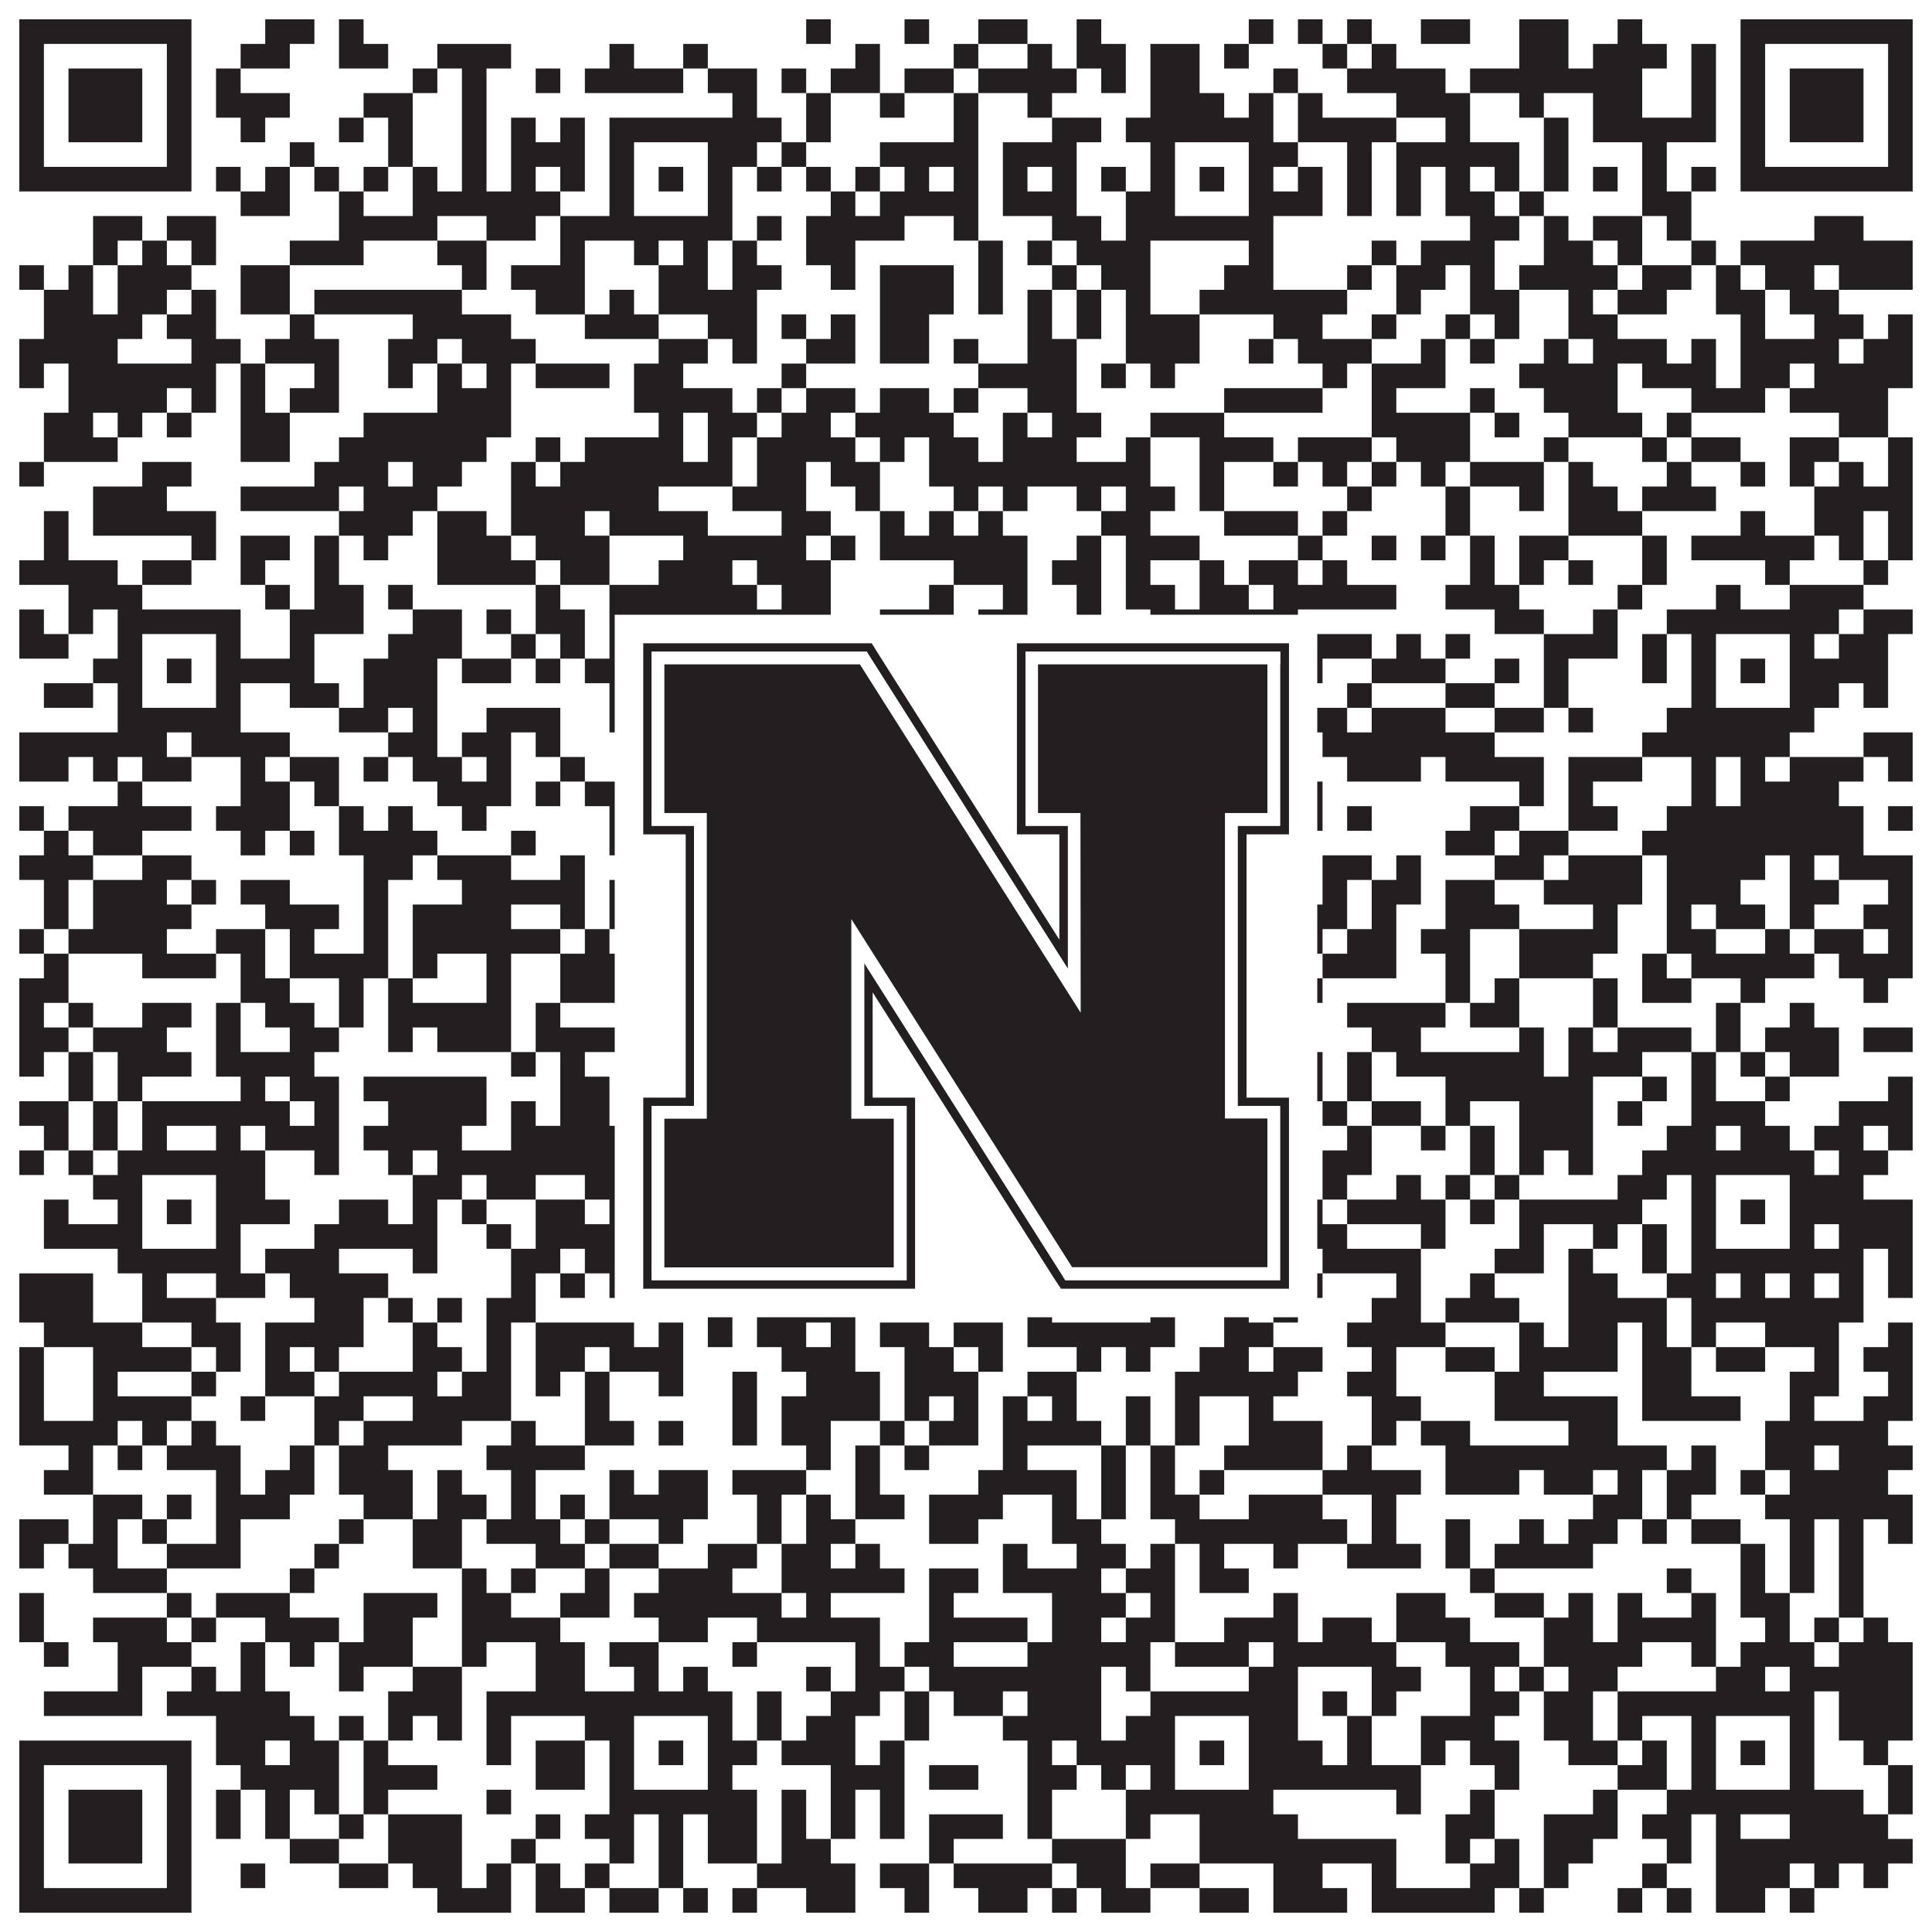
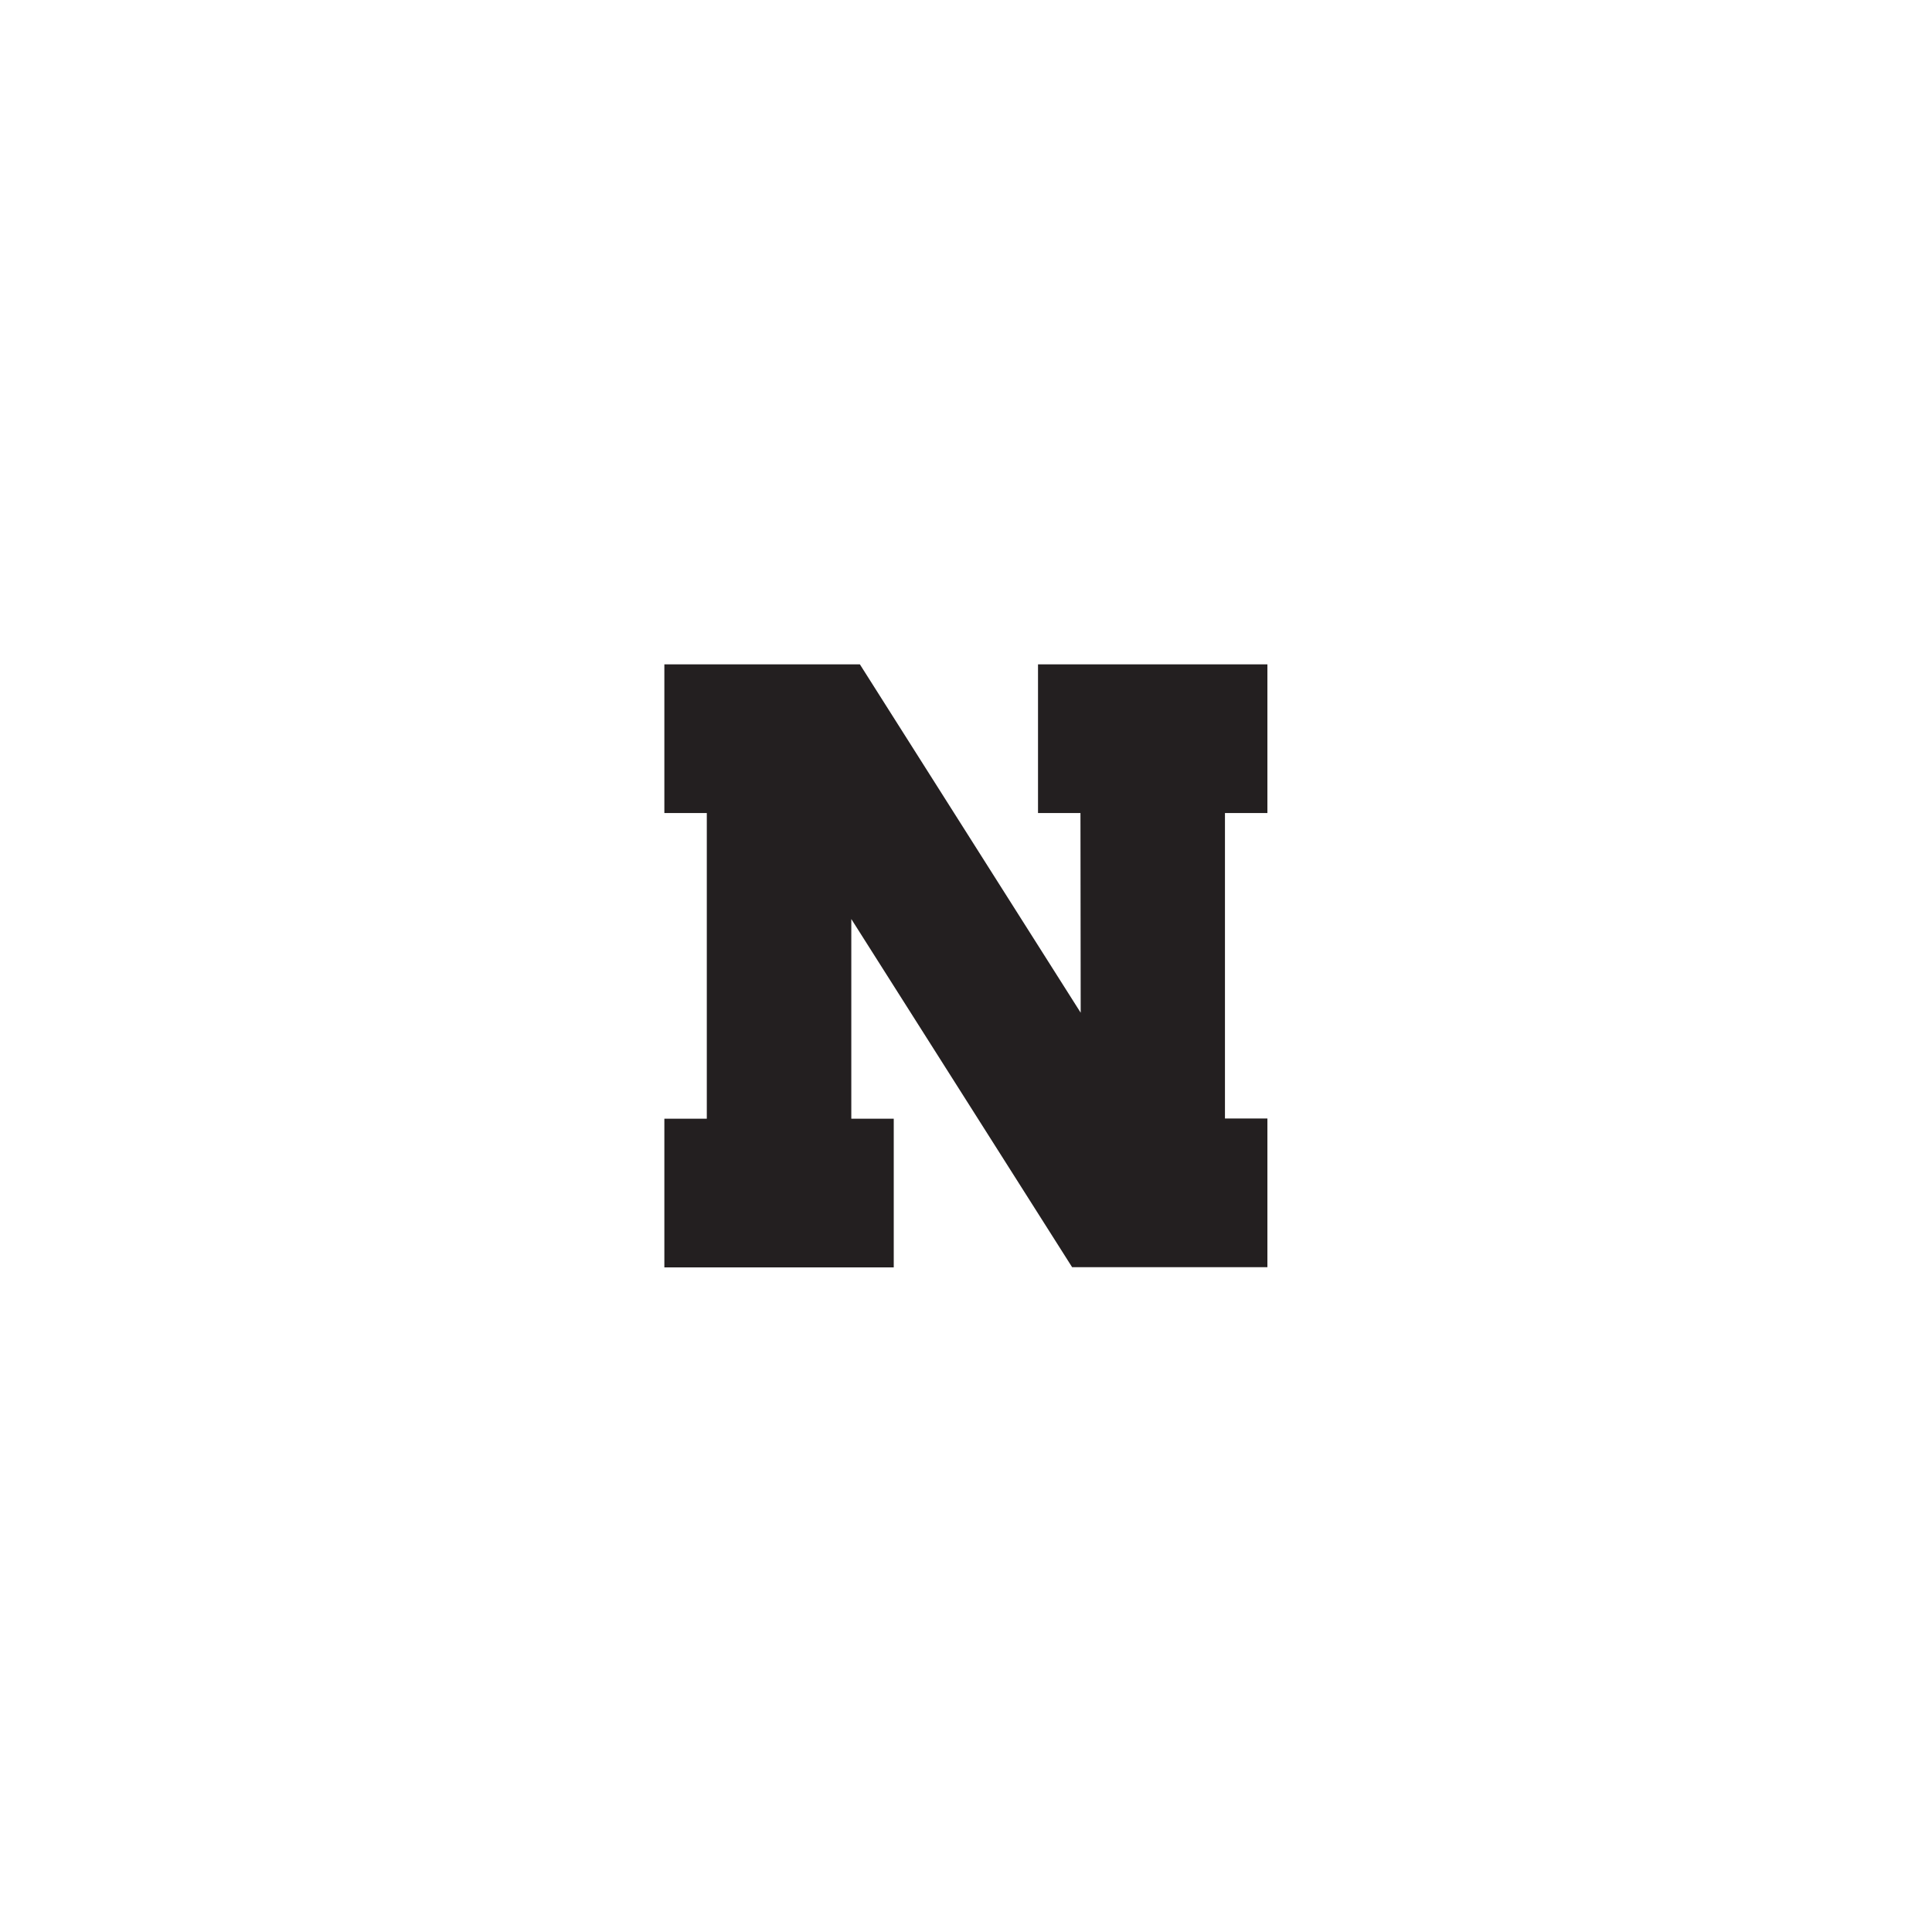
<svg xmlns="http://www.w3.org/2000/svg" version="1.1" width="1100px" height="1100px" viewBox="0 0 1100 1100">
-   <rect x="0" y="0" width="1100" height="1100" fill="#ffffff" fill-opacity="1" />
-   <path fill="#231f20" fill-opacity="1" d="M11,11L109,11L109,25L11,25ZM151,11L179,11L179,25L151,25ZM193,11L207,11L207,25L193,25ZM459,11L473,11L473,25L459,25ZM515,11L529,11L529,25L515,25ZM557,11L585,11L585,25L557,25ZM613,11L627,11L627,25L613,25ZM711,11L725,11L725,25L711,25ZM739,11L753,11L753,25L739,25ZM767,11L781,11L781,25L767,25ZM809,11L837,11L837,25L809,25ZM865,11L893,11L893,25L865,25ZM921,11L935,11L935,25L921,25ZM991,11L1089,11L1089,25L991,25ZM11,25L25,25L25,39L11,39ZM95,25L109,25L109,39L95,39ZM137,25L165,25L165,39L137,39ZM193,25L221,25L221,39L193,39ZM249,25L291,25L291,39L249,39ZM347,25L361,25L361,39L347,39ZM389,25L403,25L403,39L389,39ZM487,25L501,25L501,39L487,39ZM543,25L557,25L557,39L543,39ZM585,25L599,25L599,39L585,39ZM613,25L641,25L641,39L613,39ZM655,25L683,25L683,39L655,39ZM697,25L711,25L711,39L697,39ZM753,25L767,25L767,39L753,39ZM781,25L795,25L795,39L781,39ZM865,25L893,25L893,39L865,39ZM907,25L949,25L949,39L907,39ZM963,25L977,25L977,39L963,39ZM991,25L1005,25L1005,39L991,39ZM1075,25L1089,25L1089,39L1075,39ZM11,39L25,39L25,53L11,53ZM39,39L81,39L81,53L39,53ZM95,39L109,39L109,53L95,53ZM123,39L137,39L137,53L123,53ZM235,39L249,39L249,53L235,53ZM263,39L277,39L277,53L263,53ZM305,39L319,39L319,53L305,53ZM333,39L389,39L389,53L333,53ZM403,39L431,39L431,53L403,53ZM445,39L459,39L459,53L445,53ZM473,39L501,39L501,53L473,53ZM515,39L543,39L543,53L515,53ZM557,39L613,39L613,53L557,53ZM627,39L641,39L641,53L627,53ZM655,39L683,39L683,53L655,53ZM725,39L739,39L739,53L725,53ZM767,39L823,39L823,53L767,53ZM837,39L935,39L935,53L837,53ZM963,39L977,39L977,53L963,53ZM991,39L1005,39L1005,53L991,53ZM1019,39L1061,39L1061,53L1019,53ZM1075,39L1089,39L1089,53L1075,53ZM11,53L25,53L25,67L11,67ZM39,53L81,53L81,67L39,67ZM95,53L109,53L109,67L95,67ZM123,53L165,53L165,67L123,67ZM207,53L235,53L235,67L207,67ZM263,53L277,53L277,67L263,67ZM417,53L431,53L431,67L417,67ZM459,53L473,53L473,67L459,67ZM501,53L515,53L515,67L501,67ZM543,53L557,53L557,67L543,67ZM585,53L599,53L599,67L585,67ZM655,53L697,53L697,67L655,67ZM711,53L725,53L725,67L711,67ZM739,53L753,53L753,67L739,67ZM795,53L837,53L837,67L795,67ZM865,53L879,53L879,67L865,67ZM907,53L935,53L935,67L907,67ZM963,53L977,53L977,67L963,67ZM991,53L1005,53L1005,67L991,67ZM1019,53L1061,53L1061,67L1019,67ZM1075,53L1089,53L1089,67L1075,67ZM11,67L25,67L25,81L11,81ZM39,67L81,67L81,81L39,81ZM95,67L109,67L109,81L95,81ZM137,67L151,67L151,81L137,81ZM193,67L207,67L207,81L193,81ZM221,67L235,67L235,81L221,81ZM263,67L277,67L277,81L263,81ZM291,67L305,67L305,81L291,81ZM319,67L333,67L333,81L319,81ZM347,67L445,67L445,81L347,81ZM459,67L473,67L473,81L459,81ZM543,67L557,67L557,81L543,81ZM599,67L627,67L627,81L599,81ZM641,67L725,67L725,81L641,81ZM739,67L795,67L795,81L739,81ZM823,67L837,67L837,81L823,81ZM879,67L893,67L893,81L879,81ZM907,67L977,67L977,81L907,81ZM991,67L1005,67L1005,81L991,81ZM1019,67L1061,67L1061,81L1019,81ZM1075,67L1089,67L1089,81L1075,81ZM11,81L25,81L25,95L11,95ZM95,81L109,81L109,95L95,95ZM165,81L179,81L179,95L165,95ZM221,81L235,81L235,95L221,95ZM263,81L277,81L277,95L263,95ZM291,81L333,81L333,95L291,95ZM347,81L361,81L361,95L347,95ZM403,81L431,81L431,95L403,95ZM445,81L459,81L459,95L445,95ZM501,81L557,81L557,95L501,95ZM571,81L613,81L613,95L571,95ZM655,81L669,81L669,95L655,95ZM711,81L739,81L739,95L711,95ZM767,81L781,81L781,95L767,95ZM795,81L865,81L865,95L795,95ZM879,81L893,81L893,95L879,95ZM935,81L949,81L949,95L935,95ZM991,81L1005,81L1005,95L991,95ZM1075,81L1089,81L1089,95L1075,95ZM11,95L109,95L109,109L11,109ZM123,95L137,95L137,109L123,109ZM151,95L165,95L165,109L151,109ZM179,95L193,95L193,109L179,109ZM207,95L221,95L221,109L207,109ZM235,95L249,95L249,109L235,109ZM263,95L277,95L277,109L263,109ZM291,95L305,95L305,109L291,109ZM319,95L333,95L333,109L319,109ZM347,95L361,95L361,109L347,109ZM375,95L389,95L389,109L375,109ZM403,95L417,95L417,109L403,109ZM431,95L445,95L445,109L431,109ZM459,95L473,95L473,109L459,109ZM487,95L501,95L501,109L487,109ZM515,95L529,95L529,109L515,109ZM543,95L557,95L557,109L543,109ZM571,95L585,95L585,109L571,109ZM599,95L613,95L613,109L599,109ZM627,95L641,95L641,109L627,109ZM655,95L669,95L669,109L655,109ZM683,95L697,95L697,109L683,109ZM711,95L725,95L725,109L711,109ZM739,95L753,95L753,109L739,109ZM767,95L781,95L781,109L767,109ZM795,95L809,95L809,109L795,109ZM823,95L837,95L837,109L823,109ZM851,95L865,95L865,109L851,109ZM879,95L893,95L893,109L879,109ZM907,95L921,95L921,109L907,109ZM935,95L949,95L949,109L935,109ZM963,95L977,95L977,109L963,109ZM991,95L1089,95L1089,109L991,109ZM137,109L165,109L165,123L137,123ZM193,109L207,109L207,123L193,123ZM235,109L319,109L319,123L235,123ZM347,109L361,109L361,123L347,123ZM403,109L417,109L417,123L403,123ZM473,109L487,109L487,123L473,123ZM501,109L557,109L557,123L501,123ZM571,109L613,109L613,123L571,123ZM641,109L669,109L669,123L641,123ZM711,109L753,109L753,123L711,123ZM767,109L781,109L781,123L767,123ZM795,109L809,109L809,123L795,123ZM823,109L851,109L851,123L823,123ZM865,109L879,109L879,123L865,123ZM935,109L963,109L963,123L935,123ZM53,123L81,123L81,137L53,137ZM95,123L123,123L123,137L95,137ZM193,123L249,123L249,137L193,137ZM277,123L305,123L305,137L277,137ZM319,123L417,123L417,137L319,137ZM431,123L445,123L445,137L431,137ZM459,123L515,123L515,137L459,137ZM543,123L557,123L557,137L543,137ZM599,123L627,123L627,137L599,137ZM641,123L725,123L725,137L641,137ZM837,123L865,123L865,137L837,137ZM879,123L893,123L893,137L879,137ZM907,123L935,123L935,137L907,137ZM949,123L963,123L963,137L949,137ZM1033,123L1061,123L1061,137L1033,137ZM53,137L67,137L67,151L53,151ZM81,137L95,137L95,151L81,151ZM109,137L123,137L123,151L109,151ZM165,137L207,137L207,151L165,151ZM249,137L277,137L277,151L249,151ZM319,137L333,137L333,151L319,151ZM361,137L375,137L375,151L361,151ZM389,137L403,137L403,151L389,151ZM417,137L431,137L431,151L417,151ZM459,137L487,137L487,151L459,151ZM557,137L571,137L571,151L557,151ZM585,137L599,137L599,151L585,151ZM613,137L655,137L655,151L613,151ZM711,137L725,137L725,151L711,151ZM781,137L795,137L795,151L781,151ZM809,137L851,137L851,151L809,151ZM879,137L907,137L907,151L879,151ZM921,137L935,137L935,151L921,151ZM963,137L977,137L977,151L963,151ZM991,137L1089,137L1089,151L991,151ZM11,151L25,151L25,165L11,165ZM39,151L53,151L53,165L39,165ZM67,151L109,151L109,165L67,165ZM137,151L165,151L165,165L137,165ZM263,151L277,151L277,165L263,165ZM291,151L333,151L333,165L291,165ZM375,151L403,151L403,165L375,165ZM417,151L445,151L445,165L417,165ZM473,151L487,151L487,165L473,165ZM501,151L543,151L543,165L501,165ZM557,151L571,151L571,165L557,165ZM599,151L613,151L613,165L599,165ZM627,151L655,151L655,165L627,165ZM697,151L725,151L725,165L697,165ZM767,151L781,151L781,165L767,165ZM795,151L823,151L823,165L795,165ZM837,151L851,151L851,165L837,165ZM865,151L921,151L921,165L865,165ZM935,151L963,151L963,165L935,165ZM977,151L991,151L991,165L977,165ZM1005,151L1033,151L1033,165L1005,165ZM1047,151L1089,151L1089,165L1047,165ZM25,165L53,165L53,179L25,179ZM67,165L95,165L95,179L67,179ZM109,165L123,165L123,179L109,179ZM137,165L165,165L165,179L137,179ZM179,165L263,165L263,179L179,179ZM305,165L333,165L333,179L305,179ZM347,165L361,165L361,179L347,179ZM375,165L431,165L431,179L375,179ZM501,165L543,165L543,179L501,179ZM557,165L571,165L571,179L557,179ZM585,165L599,165L599,179L585,179ZM613,165L627,165L627,179L613,179ZM641,165L655,165L655,179L641,179ZM683,165L767,165L767,179L683,179ZM795,165L809,165L809,179L795,179ZM837,165L865,165L865,179L837,179ZM893,165L907,165L907,179L893,179ZM921,165L949,165L949,179L921,179ZM977,165L1005,165L1005,179L977,179ZM1019,165L1047,165L1047,179L1019,179ZM25,179L81,179L81,193L25,193ZM95,179L123,179L123,193L95,193ZM165,179L179,179L179,193L165,193ZM235,179L291,179L291,193L235,193ZM333,179L375,179L375,193L333,193ZM403,179L431,179L431,193L403,193ZM445,179L459,179L459,193L445,193ZM473,179L487,179L487,193L473,193ZM501,179L529,179L529,193L501,193ZM585,179L599,179L599,193L585,193ZM613,179L627,179L627,193L613,193ZM641,179L683,179L683,193L641,193ZM725,179L753,179L753,193L725,193ZM781,179L795,179L795,193L781,193ZM823,179L837,179L837,193L823,193ZM851,179L865,179L865,193L851,193ZM893,179L921,179L921,193L893,193ZM991,179L1005,179L1005,193L991,193ZM1033,179L1061,179L1061,193L1033,193ZM1075,179L1089,179L1089,193L1075,193ZM11,193L67,193L67,207L11,207ZM109,193L137,193L137,207L109,207ZM151,193L193,193L193,207L151,207ZM221,193L249,193L249,207L221,207ZM263,193L305,193L305,207L263,207ZM375,193L403,193L403,207L375,207ZM417,193L431,193L431,207L417,207ZM459,193L487,193L487,207L459,207ZM501,193L529,193L529,207L501,207ZM543,193L557,193L557,207L543,207ZM585,193L613,193L613,207L585,207ZM641,193L683,193L683,207L641,207ZM711,193L725,193L725,207L711,207ZM739,193L781,193L781,207L739,207ZM809,193L823,193L823,207L809,207ZM837,193L851,193L851,207L837,207ZM879,193L893,193L893,207L879,207ZM907,193L949,193L949,207L907,207ZM963,193L977,193L977,207L963,207ZM991,193L1047,193L1047,207L991,207ZM1061,193L1089,193L1089,207L1061,207ZM11,207L25,207L25,221L11,221ZM39,207L123,207L123,221L39,221ZM137,207L151,207L151,221L137,221ZM179,207L193,207L193,221L179,221ZM221,207L235,207L235,221L221,221ZM249,207L263,207L263,221L249,221ZM277,207L291,207L291,221L277,221ZM305,207L347,207L347,221L305,221ZM361,207L389,207L389,221L361,221ZM445,207L459,207L459,221L445,221ZM557,207L613,207L613,221L557,221ZM627,207L641,207L641,221L627,221ZM655,207L669,207L669,221L655,221ZM753,207L767,207L767,221L753,221ZM781,207L823,207L823,221L781,221ZM865,207L921,207L921,221L865,221ZM935,207L977,207L977,221L935,221ZM991,207L1019,207L1019,221L991,221ZM1033,207L1089,207L1089,221L1033,221ZM39,221L95,221L95,235L39,235ZM109,221L123,221L123,235L109,235ZM137,221L151,221L151,235L137,235ZM165,221L193,221L193,235L165,235ZM249,221L291,221L291,235L249,235ZM361,221L417,221L417,235L361,235ZM431,221L445,221L445,235L431,235ZM459,221L487,221L487,235L459,235ZM501,221L529,221L529,235L501,235ZM543,221L557,221L557,235L543,235ZM585,221L613,221L613,235L585,235ZM697,221L753,221L753,235L697,235ZM781,221L795,221L795,235L781,235ZM837,221L851,221L851,235L837,235ZM879,221L921,221L921,235L879,235ZM963,221L1005,221L1005,235L963,235ZM1019,221L1075,221L1075,235L1019,235ZM25,235L53,235L53,249L25,249ZM67,235L81,235L81,249L67,249ZM95,235L109,235L109,249L95,249ZM137,235L165,235L165,249L137,249ZM207,235L291,235L291,249L207,249ZM375,235L389,235L389,249L375,249ZM403,235L431,235L431,249L403,249ZM445,235L473,235L473,249L445,249ZM487,235L543,235L543,249L487,249ZM571,235L585,235L585,249L571,249ZM599,235L627,235L627,249L599,249ZM655,235L697,235L697,249L655,249ZM781,235L837,235L837,249L781,249ZM851,235L865,235L865,249L851,249ZM893,235L935,235L935,249L893,249ZM949,235L963,235L963,249L949,249ZM1047,235L1075,235L1075,249L1047,249ZM25,249L67,249L67,263L25,263ZM137,249L165,249L165,263L137,263ZM193,249L277,249L277,263L193,263ZM305,249L319,249L319,263L305,263ZM333,249L389,249L389,263L333,263ZM403,249L417,249L417,263L403,263ZM431,249L487,249L487,263L431,263ZM501,249L515,249L515,263L501,263ZM529,249L557,249L557,263L529,263ZM571,249L613,249L613,263L571,263ZM641,249L655,249L655,263L641,263ZM683,249L725,249L725,263L683,263ZM739,249L781,249L781,263L739,263ZM795,249L837,249L837,263L795,263ZM879,249L893,249L893,263L879,263ZM935,249L949,249L949,263L935,263ZM963,249L991,249L991,263L963,263ZM1019,249L1047,249L1047,263L1019,263ZM1075,249L1089,249L1089,263L1075,263ZM11,263L25,263L25,277L11,277ZM81,263L109,263L109,277L81,277ZM179,263L221,263L221,277L179,277ZM235,263L263,263L263,277L235,277ZM291,263L305,263L305,277L291,277ZM319,263L417,263L417,277L319,277ZM431,263L459,263L459,277L431,277ZM473,263L501,263L501,277L473,277ZM529,263L655,263L655,277L529,277ZM683,263L697,263L697,277L683,277ZM725,263L739,263L739,277L725,277ZM753,263L767,263L767,277L753,277ZM781,263L795,263L795,277L781,277ZM809,263L823,263L823,277L809,277ZM837,263L879,263L879,277L837,277ZM893,263L907,263L907,277L893,277ZM949,263L963,263L963,277L949,277ZM991,263L1005,263L1005,277L991,277ZM1019,263L1033,263L1033,277L1019,277ZM1047,263L1061,263L1061,277L1047,277ZM1075,263L1089,263L1089,277L1075,277ZM53,277L95,277L95,291L53,291ZM137,277L193,277L193,291L137,291ZM207,277L249,277L249,291L207,291ZM291,277L375,277L375,291L291,291ZM417,277L459,277L459,291L417,291ZM487,277L501,277L501,291L487,291ZM543,277L557,277L557,291L543,291ZM571,277L585,277L585,291L571,291ZM613,277L627,277L627,291L613,291ZM641,277L669,277L669,291L641,291ZM683,277L697,277L697,291L683,291ZM767,277L781,277L781,291L767,291ZM823,277L837,277L837,291L823,291ZM865,277L879,277L879,291L865,291ZM893,277L921,277L921,291L893,291ZM935,277L977,277L977,291L935,291ZM1033,277L1089,277L1089,291L1033,291ZM25,291L39,291L39,305L25,305ZM53,291L123,291L123,305L53,305ZM193,291L235,291L235,305L193,305ZM249,291L277,291L277,305L249,305ZM291,291L333,291L333,305L291,305ZM347,291L403,291L403,305L347,305ZM445,291L473,291L473,305L445,305ZM501,291L515,291L515,305L501,305ZM529,291L543,291L543,305L529,305ZM557,291L571,291L571,305L557,305ZM627,291L655,291L655,305L627,305ZM697,291L739,291L739,305L697,305ZM753,291L767,291L767,305L753,305ZM823,291L837,291L837,305L823,305ZM893,291L935,291L935,305L893,305ZM991,291L1005,291L1005,305L991,305ZM1033,291L1061,291L1061,305L1033,305ZM1075,291L1089,291L1089,305L1075,305ZM25,305L39,305L39,319L25,319ZM109,305L123,305L123,319L109,319ZM137,305L165,305L165,319L137,319ZM179,305L193,305L193,319L179,319ZM207,305L221,305L221,319L207,319ZM249,305L291,305L291,319L249,319ZM305,305L347,305L347,319L305,319ZM389,305L459,305L459,319L389,319ZM473,305L487,305L487,319L473,319ZM501,305L585,305L585,319L501,319ZM613,305L627,305L627,319L613,319ZM641,305L683,305L683,319L641,319ZM739,305L753,305L753,319L739,319ZM781,305L795,305L795,319L781,319ZM809,305L823,305L823,319L809,319ZM837,305L851,305L851,319L837,319ZM865,305L893,305L893,319L865,319ZM935,305L949,305L949,319L935,319ZM963,305L1033,305L1033,319L963,319ZM1047,305L1061,305L1061,319L1047,319ZM1075,305L1089,305L1089,319L1075,319ZM11,319L67,319L67,333L11,333ZM81,319L109,319L109,333L81,333ZM137,319L151,319L151,333L137,333ZM179,319L193,319L193,333L179,333ZM249,319L305,319L305,333L249,333ZM319,319L347,319L347,333L319,333ZM375,319L417,319L417,333L375,333ZM431,319L473,319L473,333L431,333ZM543,319L585,319L585,333L543,333ZM599,319L627,319L627,333L599,333ZM641,319L655,319L655,333L641,333ZM683,319L697,319L697,333L683,333ZM711,319L739,319L739,333L711,333ZM753,319L767,319L767,333L753,333ZM837,319L851,319L851,333L837,333ZM865,319L879,319L879,333L865,333ZM893,319L907,319L907,333L893,333ZM935,319L949,319L949,333L935,333ZM1005,319L1019,319L1019,333L1005,333ZM1061,319L1075,319L1075,333L1061,333ZM39,333L81,333L81,347L39,347ZM151,333L165,333L165,347L151,347ZM179,333L207,333L207,347L179,347ZM221,333L235,333L235,347L221,347ZM305,333L319,333L319,347L305,347ZM347,333L431,333L431,347L347,347ZM445,333L473,333L473,347L445,347ZM529,333L543,333L543,347L529,347ZM571,333L585,333L585,347L571,347ZM613,333L627,333L627,347L613,347ZM641,333L669,333L669,347L641,347ZM683,333L711,333L711,347L683,347ZM725,333L795,333L795,347L725,347ZM823,333L865,333L865,347L823,347ZM921,333L935,333L935,347L921,347ZM977,333L991,333L991,347L977,347ZM1019,333L1061,333L1061,347L1019,347ZM11,347L25,347L25,361L11,361ZM39,347L53,347L53,361L39,361ZM67,347L137,347L137,361L67,361ZM165,347L207,347L207,361L165,361ZM235,347L263,347L263,361L235,361ZM277,347L291,347L291,361L277,361ZM305,347L333,347L333,361L305,361ZM347,347L473,347L473,361L347,361ZM501,347L543,347L543,361L501,361ZM557,347L585,347L585,361L557,361ZM613,347L627,347L627,361L613,361ZM655,347L739,347L739,361L655,361ZM851,347L879,347L879,361L851,361ZM907,347L921,347L921,361L907,361ZM949,347L1047,347L1047,361L949,361ZM1061,347L1089,347L1089,361L1061,361ZM11,361L39,361L39,375L11,375ZM67,361L81,361L81,375L67,375ZM123,361L137,361L137,375L123,375ZM165,361L179,361L179,375L165,375ZM221,361L263,361L263,375L221,375ZM291,361L305,361L305,375L291,375ZM319,361L333,361L333,375L319,375ZM347,361L361,361L361,375L347,375ZM403,361L445,361L445,375L403,375ZM543,361L571,361L571,375L543,375ZM585,361L669,361L669,375L585,375ZM711,361L725,361L725,375L711,375ZM739,361L781,361L781,375L739,375ZM795,361L809,361L809,375L795,375ZM823,361L837,361L837,375L823,375ZM879,361L921,361L921,375L879,375ZM935,361L949,361L949,375L935,375ZM963,361L977,361L977,375L963,375ZM1019,361L1033,361L1033,375L1019,375ZM1047,361L1075,361L1075,375L1047,375ZM53,375L81,375L81,389L53,389ZM95,375L109,375L109,389L95,389ZM123,375L179,375L179,389L123,389ZM207,375L249,375L249,389L207,389ZM263,375L291,375L291,389L263,389ZM305,375L319,375L319,389L305,389ZM333,375L361,375L361,389L333,389ZM375,375L389,375L389,389L375,389ZM403,375L417,375L417,389L403,389ZM431,375L473,375L473,389L431,389ZM501,375L543,375L543,389L501,389ZM571,375L585,375L585,389L571,389ZM613,375L627,375L627,389L613,389ZM655,375L669,375L669,389L655,389ZM683,375L697,375L697,389L683,389ZM711,375L753,375L753,389L711,389ZM781,375L823,375L823,389L781,389ZM851,375L865,375L865,389L851,389ZM879,375L893,375L893,389L879,389ZM935,375L949,375L949,389L935,389ZM963,375L977,375L977,389L963,389ZM991,375L1005,375L1005,389L991,389ZM1019,375L1075,375L1075,389L1019,389ZM25,389L53,389L53,403L25,403ZM67,389L81,389L81,403L67,403ZM123,389L137,389L137,403L123,403ZM165,389L193,389L193,403L165,403ZM207,389L249,389L249,403L207,403ZM347,389L361,389L361,403L347,403ZM403,389L431,389L431,403L403,403ZM445,389L501,389L501,403L445,403ZM515,389L529,389L529,403L515,403ZM543,389L571,389L571,403L543,403ZM585,389L599,389L599,403L585,403ZM627,389L669,389L669,403L627,403ZM711,389L725,389L725,403L711,403ZM767,389L781,389L781,403L767,403ZM823,389L851,389L851,403L823,403ZM879,389L893,389L893,403L879,403ZM963,389L977,389L977,403L963,403ZM1019,389L1047,389L1047,403L1019,403ZM1061,389L1075,389L1075,403L1061,403ZM67,403L137,403L137,417L67,417ZM193,403L221,403L221,417L193,417ZM235,403L249,403L249,417L235,417ZM277,403L319,403L319,417L277,417ZM347,403L431,403L431,417L347,417ZM473,403L515,403L515,417L473,417ZM529,403L557,403L557,417L529,417ZM571,403L585,403L585,417L571,417ZM627,403L641,403L641,417L627,417ZM655,403L767,403L767,417L655,417ZM781,403L823,403L823,417L781,417ZM851,403L879,403L879,417L851,417ZM893,403L907,403L907,417L893,417ZM949,403L1033,403L1033,417L949,417ZM11,417L95,417L95,431L11,431ZM109,417L165,417L165,431L109,431ZM221,417L249,417L249,431L221,431ZM263,417L291,417L291,431L263,431ZM305,417L319,417L319,431L305,431ZM389,417L403,417L403,431L389,431ZM459,417L473,417L473,431L459,431ZM543,417L571,417L571,431L543,431ZM599,417L613,417L613,431L599,431ZM641,417L655,417L655,431L641,431ZM669,417L697,417L697,431L669,431ZM725,417L739,417L739,431L725,431ZM753,417L851,417L851,431L753,431ZM935,417L1019,417L1019,431L935,431ZM1061,417L1089,417L1089,431L1061,431ZM11,431L39,431L39,445L11,445ZM53,431L67,431L67,445L53,445ZM81,431L109,431L109,445L81,445ZM137,431L151,431L151,445L137,445ZM165,431L193,431L193,445L165,445ZM207,431L221,431L221,445L207,445ZM235,431L263,431L263,445L235,445ZM277,431L291,431L291,445L277,445ZM319,431L333,431L333,445L319,445ZM389,431L403,431L403,445L389,445ZM431,431L459,431L459,445L431,445ZM501,431L515,431L515,445L501,445ZM557,431L571,431L571,445L557,445ZM585,431L599,431L599,445L585,445ZM641,431L711,431L711,445L641,445ZM725,431L739,431L739,445L725,445ZM767,431L809,431L809,445L767,445ZM823,431L879,431L879,445L823,445ZM893,431L935,431L935,445L893,445ZM963,431L977,431L977,445L963,445ZM991,431L1005,431L1005,445L991,445ZM1019,431L1061,431L1061,445L1019,445ZM1075,431L1089,431L1089,445L1075,445ZM67,445L81,445L81,459L67,459ZM137,445L165,445L165,459L137,459ZM179,445L193,445L193,459L179,459ZM249,445L291,445L291,459L249,459ZM305,445L319,445L319,459L305,459ZM333,445L389,445L389,459L333,459ZM417,445L445,445L445,459L417,459ZM487,445L515,445L515,459L487,459ZM627,445L641,445L641,459L627,459ZM655,445L669,445L669,459L655,459ZM683,445L711,445L711,459L683,459ZM739,445L753,445L753,459L739,459ZM865,445L879,445L879,459L865,459ZM893,445L907,445L907,459L893,459ZM963,445L977,445L977,459L963,459ZM991,445L1047,445L1047,459L991,459ZM11,459L25,459L25,473L11,473ZM39,459L109,459L109,473L39,473ZM123,459L165,459L165,473L123,473ZM193,459L207,459L207,473L193,473ZM221,459L235,459L235,473L221,473ZM263,459L277,459L277,473L263,473ZM347,459L403,459L403,473L347,473ZM417,459L473,459L473,473L417,473ZM487,459L557,459L557,473L487,473ZM613,459L641,459L641,473L613,473ZM655,459L697,459L697,473L655,473ZM739,459L753,459L753,473L739,473ZM767,459L781,459L781,473L767,473ZM837,459L865,459L865,473L837,473ZM893,459L921,459L921,473L893,473ZM949,459L1061,459L1061,473L949,473ZM1075,459L1089,459L1089,473L1075,473ZM25,473L39,473L39,487L25,487ZM53,473L81,473L81,487L53,487ZM137,473L151,473L151,487L137,487ZM165,473L179,473L179,487L165,487ZM193,473L249,473L249,487L193,487ZM291,473L305,473L305,487L291,487ZM347,473L375,473L375,487L347,487ZM389,473L473,473L473,487L389,487ZM571,473L585,473L585,487L571,487ZM613,473L669,473L669,487L613,487ZM697,473L739,473L739,487L697,487ZM823,473L851,473L851,487L823,487ZM865,473L893,473L893,487L865,487ZM935,473L1061,473L1061,487L935,487ZM11,487L53,487L53,501L11,501ZM81,487L109,487L109,501L81,501ZM207,487L235,487L235,501L207,501ZM249,487L291,487L291,501L249,501ZM319,487L333,487L333,501L319,501ZM361,487L389,487L389,501L361,501ZM431,487L445,487L445,501L431,501ZM501,487L529,487L529,501L501,501ZM543,487L557,487L557,501L543,501ZM599,487L613,487L613,501L599,501ZM641,487L655,487L655,501L641,501ZM669,487L739,487L739,501L669,501ZM753,487L781,487L781,501L753,501ZM795,487L809,487L809,501L795,501ZM851,487L879,487L879,501L851,501ZM893,487L935,487L935,501L893,501ZM949,487L1005,487L1005,501L949,501ZM1019,487L1033,487L1033,501L1019,501ZM1047,487L1089,487L1089,501L1047,501ZM25,501L39,501L39,515L25,515ZM53,501L95,501L95,515L53,515ZM109,501L123,501L123,515L109,515ZM137,501L165,501L165,515L137,515ZM207,501L221,501L221,515L207,515ZM263,501L333,501L333,515L263,515ZM347,501L361,501L361,515L347,515ZM403,501L431,501L431,515L403,515ZM459,501L473,501L473,515L459,515ZM501,501L543,501L543,515L501,515ZM585,501L613,501L613,515L585,515ZM627,501L655,501L655,515L627,515ZM683,501L697,501L697,515L683,515ZM725,501L739,501L739,515L725,515ZM753,501L767,501L767,515L753,515ZM781,501L809,501L809,515L781,515ZM823,501L851,501L851,515L823,515ZM879,501L935,501L935,515L879,515ZM949,501L991,501L991,515L949,515ZM1019,501L1047,501L1047,515L1019,515ZM1075,501L1089,501L1089,515L1075,515ZM25,515L39,515L39,529L25,529ZM53,515L109,515L109,529L53,529ZM151,515L193,515L193,529L151,529ZM207,515L221,515L221,529L207,529ZM235,515L291,515L291,529L235,529ZM319,515L333,515L333,529L319,529ZM347,515L375,515L375,529L347,529ZM403,515L417,515L417,529L403,529ZM431,515L473,515L473,529L431,529ZM501,515L515,515L515,529L501,529ZM529,515L557,515L557,529L529,529ZM571,515L599,515L599,529L571,529ZM627,515L641,515L641,529L627,529ZM697,515L711,515L711,529L697,529ZM739,515L767,515L767,529L739,529ZM781,515L795,515L795,529L781,529ZM823,515L865,515L865,529L823,529ZM907,515L921,515L921,529L907,529ZM949,515L963,515L963,529L949,529ZM977,515L1005,515L1005,529L977,529ZM1019,515L1033,515L1033,529L1019,529ZM1061,515L1089,515L1089,529L1061,529ZM11,529L25,529L25,543L11,543ZM39,529L95,529L95,543L39,543ZM123,529L151,529L151,543L123,543ZM165,529L179,529L179,543L165,543ZM207,529L221,529L221,543L207,543ZM235,529L319,529L319,543L235,543ZM333,529L347,529L347,543L333,543ZM361,529L375,529L375,543L361,543ZM431,529L445,529L445,543L431,543ZM473,529L487,529L487,543L473,543ZM501,529L515,529L515,543L501,543ZM529,529L557,529L557,543L529,543ZM641,529L669,529L669,543L641,543ZM683,529L711,529L711,543L683,543ZM725,529L753,529L753,543L725,543ZM767,529L795,529L795,543L767,543ZM809,529L837,529L837,543L809,543ZM865,529L921,529L921,543L865,543ZM949,529L977,529L977,543L949,543ZM1005,529L1019,529L1019,543L1005,543ZM1033,529L1061,529L1061,543L1033,543ZM1075,529L1089,529L1089,543L1075,543ZM25,543L39,543L39,557L25,557ZM81,543L123,543L123,557L81,557ZM137,543L151,543L151,557L137,557ZM165,543L221,543L221,557L165,557ZM235,543L249,543L249,557L235,557ZM277,543L291,543L291,557L277,557ZM319,543L361,543L361,557L319,557ZM389,543L417,543L417,557L389,557ZM431,543L473,543L473,557L431,557ZM529,543L571,543L571,557L529,557ZM585,543L599,543L599,557L585,557ZM613,543L627,543L627,557L613,557ZM641,543L683,543L683,557L641,557ZM725,543L739,543L739,557L725,557ZM753,543L795,543L795,557L753,557ZM823,543L837,543L837,557L823,557ZM865,543L907,543L907,557L865,557ZM935,543L949,543L949,557L935,557ZM963,543L1033,543L1033,557L963,557ZM1047,543L1089,543L1089,557L1047,557ZM11,557L39,557L39,571L11,571ZM137,557L165,557L165,571L137,571ZM193,557L207,557L207,571L193,571ZM221,557L235,557L235,571L221,571ZM277,557L291,557L291,571L277,571ZM319,557L403,557L403,571L319,571ZM431,557L445,557L445,571L431,571ZM473,557L487,557L487,571L473,571ZM501,557L529,557L529,571L501,571ZM543,557L557,557L557,571L543,571ZM627,557L641,557L641,571L627,571ZM655,557L669,557L669,571L655,571ZM683,557L711,557L711,571L683,571ZM725,557L753,557L753,571L725,571ZM823,557L837,557L837,571L823,571ZM851,557L865,557L865,571L851,571ZM907,557L921,557L921,571L907,571ZM935,557L963,557L963,571L935,571ZM991,557L1005,557L1005,571L991,571ZM1061,557L1075,557L1075,571L1061,571ZM11,571L25,571L25,585L11,585ZM39,571L53,571L53,585L39,585ZM81,571L109,571L109,585L81,585ZM123,571L137,571L137,585L123,585ZM151,571L179,571L179,585L151,585ZM193,571L207,571L207,585L193,585ZM221,571L291,571L291,585L221,585ZM305,571L319,571L319,585L305,585ZM375,571L403,571L403,585L375,585ZM417,571L445,571L445,585L417,585ZM473,571L487,571L487,585L473,585ZM515,571L529,571L529,585L515,585ZM571,571L627,571L627,585L571,585ZM655,571L683,571L683,585L655,585ZM711,571L725,571L725,585L711,585ZM767,571L823,571L823,585L767,585ZM837,571L865,571L865,585L837,585ZM907,571L921,571L921,585L907,585ZM977,571L991,571L991,585L977,585ZM1019,571L1033,571L1033,585L1019,585ZM11,585L39,585L39,599L11,599ZM53,585L95,585L95,599L53,599ZM123,585L137,585L137,599L123,599ZM165,585L193,585L193,599L165,599ZM221,585L235,585L235,599L221,599ZM249,585L291,585L291,599L249,599ZM305,585L403,585L403,599L305,599ZM417,585L431,585L431,599L417,599ZM445,585L459,585L459,599L445,599ZM501,585L529,585L529,599L501,599ZM557,585L571,585L571,599L557,599ZM585,585L627,585L627,599L585,599ZM655,585L683,585L683,599L655,599ZM697,585L711,585L711,599L697,599ZM725,585L739,585L739,599L725,599ZM781,585L809,585L809,599L781,599ZM865,585L879,585L879,599L865,599ZM893,585L907,585L907,599L893,599ZM921,585L963,585L963,599L921,599ZM977,585L991,585L991,599L977,599ZM1005,585L1047,585L1047,599L1005,599ZM1061,585L1089,585L1089,599L1061,599ZM11,599L25,599L25,613L11,613ZM39,599L53,599L53,613L39,613ZM67,599L109,599L109,613L67,613ZM123,599L179,599L179,613L123,613ZM291,599L305,599L305,613L291,613ZM319,599L333,599L333,613L319,613ZM417,599L431,599L431,613L417,613ZM529,599L543,599L543,613L529,613ZM557,599L627,599L627,613L557,613ZM641,599L655,599L655,613L641,613ZM669,599L683,599L683,613L669,613ZM725,599L753,599L753,613L725,613ZM767,599L781,599L781,613L767,613ZM795,599L879,599L879,613L795,613ZM893,599L935,599L935,613L893,613ZM963,599L977,599L977,613L963,613ZM991,599L1005,599L1005,613L991,613ZM1019,599L1047,599L1047,613L1019,613ZM39,613L53,613L53,627L39,627ZM67,613L81,613L81,627L67,627ZM137,613L151,613L151,627L137,627ZM165,613L193,613L193,627L165,627ZM207,613L277,613L277,627L207,627ZM319,613L347,613L347,627L319,627ZM361,613L375,613L375,627L361,627ZM389,613L445,613L445,627L389,627ZM459,613L529,613L529,627L459,627ZM543,613L557,613L557,627L543,627ZM571,613L599,613L599,627L571,627ZM627,613L655,613L655,627L627,627ZM669,613L697,613L697,627L669,627ZM711,613L725,613L725,627L711,627ZM739,613L753,613L753,627L739,627ZM767,613L781,613L781,627L767,627ZM823,613L907,613L907,627L823,627ZM935,613L949,613L949,627L935,627ZM963,613L977,613L977,627L963,627ZM1005,613L1019,613L1019,627L1005,627ZM1075,613L1089,613L1089,627L1075,627ZM11,627L39,627L39,641L11,641ZM53,627L67,627L67,641L53,641ZM81,627L165,627L165,641L81,641ZM179,627L193,627L193,641L179,641ZM221,627L277,627L277,641L221,641ZM291,627L305,627L305,641L291,641ZM319,627L347,627L347,641L319,641ZM361,627L389,627L389,641L361,641ZM417,627L445,627L445,641L417,641ZM459,627L473,627L473,641L459,641ZM501,627L529,627L529,641L501,641ZM543,627L571,627L571,641L543,641ZM599,627L655,627L655,641L599,641ZM669,627L683,627L683,641L669,641ZM711,627L739,627L739,641L711,641ZM753,627L767,627L767,641L753,641ZM781,627L809,627L809,641L781,641ZM823,627L837,627L837,641L823,641ZM865,627L907,627L907,641L865,641ZM921,627L935,627L935,641L921,641ZM963,627L1005,627L1005,641L963,641ZM1047,627L1089,627L1089,641L1047,641ZM25,641L39,641L39,655L25,655ZM53,641L67,641L67,655L53,655ZM81,641L95,641L95,655L81,655ZM123,641L137,641L137,655L123,655ZM151,641L193,641L193,655L151,655ZM207,641L263,641L263,655L207,655ZM291,641L361,641L361,655L291,655ZM375,641L389,641L389,655L375,655ZM403,641L417,641L417,655L403,655ZM431,641L459,641L459,655L431,655ZM543,641L557,641L557,655L543,655ZM571,641L585,641L585,655L571,655ZM613,641L627,641L627,655L613,655ZM641,641L655,641L655,655L641,655ZM669,641L697,641L697,655L669,655ZM711,641L739,641L739,655L711,655ZM767,641L781,641L781,655L767,655ZM809,641L823,641L823,655L809,655ZM837,641L851,641L851,655L837,655ZM865,641L907,641L907,655L865,655ZM949,641L977,641L977,655L949,655ZM991,641L1019,641L1019,655L991,655ZM1033,641L1061,641L1061,655L1033,655ZM1075,641L1089,641L1089,655L1075,655ZM11,655L25,655L25,669L11,669ZM39,655L53,655L53,669L39,669ZM67,655L151,655L151,669L67,669ZM179,655L193,655L193,669L179,669ZM221,655L235,655L235,669L221,669ZM249,655L431,655L431,669L249,669ZM445,655L459,655L459,669L445,669ZM473,655L487,655L487,669L473,669ZM501,655L571,655L571,669L501,669ZM599,655L627,655L627,669L599,669ZM641,655L739,655L739,669L641,669ZM753,655L781,655L781,669L753,669ZM837,655L851,655L851,669L837,669ZM865,655L879,655L879,669L865,669ZM893,655L907,655L907,669L893,669ZM935,655L1033,655L1033,669L935,669ZM1047,655L1075,655L1075,669L1047,669ZM53,669L81,669L81,683L53,683ZM123,669L151,669L151,683L123,683ZM235,669L263,669L263,683L235,683ZM277,669L305,669L305,683L277,683ZM333,669L361,669L361,683L333,683ZM403,669L445,669L445,683L403,683ZM487,669L515,669L515,683L487,683ZM557,669L571,669L571,683L557,683ZM585,669L599,669L599,683L585,683ZM627,669L641,669L641,683L627,683ZM655,669L669,669L669,683L655,683ZM711,669L725,669L725,683L711,683ZM753,669L767,669L767,683L753,683ZM795,669L809,669L809,683L795,683ZM823,669L837,669L837,683L823,683ZM851,669L865,669L865,683L851,683ZM921,669L949,669L949,683L921,683ZM963,669L977,669L977,683L963,683ZM1019,669L1061,669L1061,683L1019,683ZM25,683L39,683L39,697L25,697ZM67,683L81,683L81,697L67,697ZM95,683L109,683L109,697L95,697ZM123,683L165,683L165,697L123,697ZM193,683L221,683L221,697L193,697ZM235,683L249,683L249,697L235,697ZM263,683L277,683L277,697L263,697ZM305,683L333,683L333,697L305,697ZM347,683L361,683L361,697L347,697ZM375,683L389,683L389,697L375,697ZM403,683L431,683L431,697L403,697ZM445,683L459,683L459,697L445,697ZM529,683L557,683L557,697L529,697ZM585,683L669,683L669,697L585,697ZM683,683L697,683L697,697L683,697ZM711,683L725,683L725,697L711,697ZM739,683L753,683L753,697L739,697ZM767,683L823,683L823,697L767,697ZM837,683L851,683L851,697L837,697ZM865,683L935,683L935,697L865,697ZM963,683L977,683L977,697L963,697ZM991,683L1005,683L1005,697L991,697ZM1019,683L1089,683L1089,697L1019,697ZM25,697L81,697L81,711L25,711ZM123,697L137,697L137,711L123,711ZM179,697L249,697L249,711L179,711ZM277,697L291,697L291,711L277,711ZM305,697L361,697L361,711L305,711ZM403,697L417,697L417,711L403,711ZM431,697L473,697L473,711L431,711ZM487,697L501,697L501,711L487,711ZM529,697L571,697L571,711L529,711ZM655,697L669,697L669,711L655,711ZM711,697L767,697L767,711L711,711ZM809,697L823,697L823,711L809,711ZM865,697L879,697L879,711L865,711ZM907,697L921,697L921,711L907,711ZM935,697L949,697L949,711L935,711ZM963,697L977,697L977,711L963,711ZM1019,697L1033,697L1033,711L1019,711ZM1047,697L1089,697L1089,711L1047,711ZM67,711L137,711L137,725L67,725ZM151,711L193,711L193,725L151,725ZM235,711L249,711L249,725L235,725ZM291,711L319,711L319,725L291,725ZM333,711L417,711L417,725L333,725ZM431,711L445,711L445,725L431,725ZM459,711L473,711L473,725L459,725ZM487,711L501,711L501,725L487,725ZM571,711L613,711L613,725L571,725ZM641,711L725,711L725,725L641,725ZM753,711L809,711L809,725L753,725ZM851,711L879,711L879,725L851,725ZM893,711L907,711L907,725L893,725ZM935,711L949,711L949,725L935,725ZM963,711L1061,711L1061,725L963,725ZM1075,711L1089,711L1089,725L1075,725ZM11,725L53,725L53,739L11,739ZM81,725L95,725L95,739L81,739ZM123,725L151,725L151,739L123,739ZM165,725L221,725L221,739L165,739ZM291,725L305,725L305,739L291,739ZM319,725L333,725L333,739L319,739ZM347,725L361,725L361,739L347,739ZM375,725L389,725L389,739L375,739ZM403,725L487,725L487,739L403,739ZM529,725L557,725L557,739L529,739ZM571,725L585,725L585,739L571,739ZM641,725L697,725L697,739L641,739ZM739,725L753,725L753,739L739,739ZM795,725L809,725L809,739L795,739ZM837,725L851,725L851,739L837,739ZM893,725L921,725L921,739L893,739ZM949,725L977,725L977,739L949,739ZM991,725L1005,725L1005,739L991,739ZM1019,725L1033,725L1033,739L1019,739ZM1047,725L1061,725L1061,739L1047,739ZM1075,725L1089,725L1089,739L1075,739ZM11,739L53,739L53,753L11,753ZM81,739L123,739L123,753L81,753ZM179,739L207,739L207,753L179,753ZM221,739L235,739L235,753L221,753ZM249,739L263,739L263,753L249,753ZM277,739L305,739L305,753L277,753ZM403,739L417,739L417,753L403,753ZM431,739L487,739L487,753L431,753ZM585,739L599,739L599,753L585,753ZM655,739L669,739L669,753L655,753ZM697,739L711,739L711,753L697,753ZM725,739L739,739L739,753L725,753ZM781,739L809,739L809,753L781,753ZM823,739L865,739L865,753L823,753ZM893,739L949,739L949,753L893,753ZM963,739L1061,739L1061,753L963,753ZM25,753L81,753L81,767L25,767ZM109,753L137,753L137,767L109,767ZM151,753L207,753L207,767L151,767ZM235,753L249,753L249,767L235,767ZM277,753L291,753L291,767L277,767ZM305,753L361,753L361,767L305,767ZM375,753L389,753L389,767L375,767ZM403,753L417,753L417,767L403,767ZM431,753L459,753L459,767L431,767ZM473,753L487,753L487,767L473,767ZM501,753L529,753L529,767L501,767ZM543,753L571,753L571,767L543,767ZM585,753L669,753L669,767L585,767ZM697,753L725,753L725,767L697,767ZM767,753L823,753L823,767L767,767ZM865,753L879,753L879,767L865,767ZM893,753L921,753L921,767L893,767ZM935,753L949,753L949,767L935,767ZM963,753L977,753L977,767L963,767ZM1005,753L1047,753L1047,767L1005,767ZM1075,753L1089,753L1089,767L1075,767ZM11,767L25,767L25,781L11,781ZM53,767L109,767L109,781L53,781ZM123,767L137,767L137,781L123,781ZM151,767L165,767L165,781L151,781ZM179,767L193,767L193,781L179,781ZM235,767L263,767L263,781L235,781ZM277,767L291,767L291,781L277,781ZM305,767L333,767L333,781L305,781ZM347,767L389,767L389,781L347,781ZM445,767L487,767L487,781L445,781ZM515,767L543,767L543,781L515,781ZM557,767L571,767L571,781L557,781ZM613,767L627,767L627,781L613,781ZM641,767L655,767L655,781L641,781ZM683,767L711,767L711,781L683,781ZM725,767L753,767L753,781L725,781ZM781,767L795,767L795,781L781,781ZM823,767L851,767L851,781L823,781ZM865,767L921,767L921,781L865,781ZM935,767L963,767L963,781L935,781ZM977,767L1005,767L1005,781L977,781ZM1033,767L1047,767L1047,781L1033,781ZM1061,767L1089,767L1089,781L1061,781ZM11,781L25,781L25,795L11,795ZM53,781L67,781L67,795L53,795ZM109,781L123,781L123,795L109,795ZM151,781L179,781L179,795L151,795ZM193,781L249,781L249,795L193,795ZM263,781L291,781L291,795L263,795ZM305,781L319,781L319,795L305,795ZM333,781L347,781L347,795L333,795ZM375,781L389,781L389,795L375,795ZM417,781L431,781L431,795L417,795ZM459,781L501,781L501,795L459,795ZM515,781L557,781L557,795L515,795ZM585,781L613,781L613,795L585,795ZM669,781L739,781L739,795L669,795ZM767,781L795,781L795,795L767,795ZM851,781L879,781L879,795L851,795ZM935,781L963,781L963,795L935,795ZM1019,781L1047,781L1047,795L1019,795ZM1075,781L1089,781L1089,795L1075,795ZM11,795L25,795L25,809L11,809ZM53,795L109,795L109,809L53,809ZM137,795L151,795L151,809L137,809ZM179,795L207,795L207,809L179,809ZM235,795L291,795L291,809L235,809ZM333,795L347,795L347,809L333,809ZM417,795L431,795L431,809L417,809ZM445,795L501,795L501,809L445,809ZM515,795L529,795L529,809L515,809ZM543,795L557,795L557,809L543,809ZM571,795L585,795L585,809L571,809ZM599,795L613,795L613,809L599,809ZM641,795L655,795L655,809L641,809ZM669,795L683,795L683,809L669,809ZM711,795L725,795L725,809L711,809ZM781,795L809,795L809,809L781,809ZM851,795L921,795L921,809L851,809ZM935,795L991,795L991,809L935,809ZM1019,795L1033,795L1033,809L1019,809ZM1061,795L1089,795L1089,809L1061,809ZM11,809L67,809L67,823L11,823ZM81,809L95,809L95,823L81,823ZM109,809L123,809L123,823L109,823ZM179,809L193,809L193,823L179,823ZM207,809L263,809L263,823L207,823ZM291,809L305,809L305,823L291,823ZM333,809L361,809L361,823L333,823ZM375,809L389,809L389,823L375,823ZM417,809L431,809L431,823L417,823ZM445,809L473,809L473,823L445,823ZM501,809L515,809L515,823L501,823ZM529,809L557,809L557,823L529,823ZM571,809L627,809L627,823L571,823ZM641,809L655,809L655,823L641,823ZM669,809L683,809L683,823L669,823ZM711,809L753,809L753,823L711,823ZM781,809L795,809L795,823L781,823ZM809,809L837,809L837,823L809,823ZM893,809L921,809L921,823L893,823ZM1005,809L1075,809L1075,823L1005,823ZM39,823L53,823L53,837L39,837ZM67,823L81,823L81,837L67,837ZM95,823L137,823L137,837L95,837ZM165,823L179,823L179,837L165,837ZM193,823L221,823L221,837L193,837ZM277,823L333,823L333,837L277,837ZM459,823L473,823L473,837L459,837ZM487,823L501,823L501,837L487,837ZM515,823L529,823L529,837L515,837ZM571,823L585,823L585,837L571,837ZM627,823L641,823L641,837L627,837ZM655,823L669,823L669,837L655,837ZM697,823L753,823L753,837L697,837ZM767,823L781,823L781,837L767,837ZM823,823L949,823L949,837L823,837ZM963,823L977,823L977,837L963,837ZM1005,823L1033,823L1033,837L1005,837ZM1047,823L1089,823L1089,837L1047,837ZM25,837L53,837L53,851L25,851ZM123,837L137,837L137,851L123,851ZM151,837L179,837L179,851L151,851ZM193,837L235,837L235,851L193,851ZM249,837L263,837L263,851L249,851ZM291,837L305,837L305,851L291,851ZM347,837L361,837L361,851L347,851ZM375,837L403,837L403,851L375,851ZM417,837L459,837L459,851L417,851ZM487,837L501,837L501,851L487,851ZM557,837L613,837L613,851L557,851ZM627,837L641,837L641,851L627,851ZM655,837L669,837L669,851L655,851ZM683,837L697,837L697,851L683,851ZM753,837L809,837L809,851L753,851ZM823,837L865,837L865,851L823,851ZM879,837L907,837L907,851L879,851ZM921,837L935,837L935,851L921,851ZM949,837L977,837L977,851L949,851ZM991,837L1005,837L1005,851L991,851ZM1019,837L1075,837L1075,851L1019,851ZM53,851L81,851L81,865L53,865ZM95,851L109,851L109,865L95,865ZM123,851L165,851L165,865L123,865ZM207,851L235,851L235,865L207,865ZM249,851L277,851L277,865L249,865ZM291,851L305,851L305,865L291,865ZM319,851L333,851L333,865L319,865ZM347,851L403,851L403,865L347,865ZM431,851L445,851L445,865L431,865ZM459,851L473,851L473,865L459,865ZM487,851L515,851L515,865L487,865ZM529,851L571,851L571,865L529,865ZM599,851L613,851L613,865L599,865ZM627,851L641,851L641,865L627,865ZM655,851L683,851L683,865L655,865ZM711,851L753,851L753,865L711,865ZM781,851L795,851L795,865L781,865ZM907,851L935,851L935,865L907,865ZM949,851L963,851L963,865L949,865ZM1005,851L1089,851L1089,865L1005,865ZM11,865L39,865L39,879L11,879ZM53,865L67,865L67,879L53,879ZM81,865L95,865L95,879L81,879ZM123,865L137,865L137,879L123,879ZM193,865L207,865L207,879L193,879ZM235,865L263,865L263,879L235,879ZM277,865L319,865L319,879L277,879ZM333,865L347,865L347,879L333,879ZM375,865L389,865L389,879L375,879ZM431,865L445,865L445,879L431,879ZM459,865L487,865L487,879L459,879ZM529,865L557,865L557,879L529,879ZM599,865L627,865L627,879L599,879ZM669,865L767,865L767,879L669,879ZM781,865L795,865L795,879L781,879ZM823,865L837,865L837,879L823,879ZM865,865L879,865L879,879L865,879ZM893,865L921,865L921,879L893,879ZM935,865L949,865L949,879L935,879ZM963,865L991,865L991,879L963,879ZM1019,865L1033,865L1033,879L1019,879ZM1047,865L1061,865L1061,879L1047,879ZM1075,865L1089,865L1089,879L1075,879ZM11,879L25,879L25,893L11,893ZM39,879L67,879L67,893L39,893ZM95,879L137,879L137,893L95,893ZM179,879L193,879L193,893L179,893ZM235,879L263,879L263,893L235,893ZM305,879L333,879L333,893L305,893ZM347,879L375,879L375,893L347,893ZM403,879L431,879L431,893L403,893ZM445,879L473,879L473,893L445,893ZM487,879L501,879L501,893L487,893ZM571,879L585,879L585,893L571,893ZM613,879L641,879L641,893L613,893ZM655,879L669,879L669,893L655,893ZM683,879L697,879L697,893L683,893ZM725,879L739,879L739,893L725,893ZM767,879L809,879L809,893L767,893ZM823,879L837,879L837,893L823,893ZM851,879L907,879L907,893L851,893ZM991,879L1005,879L1005,893L991,893ZM1019,879L1033,879L1033,893L1019,893ZM1047,879L1061,879L1061,893L1047,893ZM53,893L95,893L95,907L53,907ZM165,893L179,893L179,907L165,907ZM263,893L277,893L277,907L263,907ZM291,893L305,893L305,907L291,907ZM333,893L347,893L347,907L333,907ZM375,893L417,893L417,907L375,907ZM445,893L515,893L515,907L445,907ZM529,893L557,893L557,907L529,907ZM571,893L627,893L627,907L571,907ZM641,893L669,893L669,907L641,907ZM683,893L711,893L711,907L683,907ZM837,893L851,893L851,907L837,907ZM949,893L963,893L963,907L949,907ZM991,893L1005,893L1005,907L991,907ZM1019,893L1033,893L1033,907L1019,907ZM1047,893L1061,893L1061,907L1047,907ZM11,907L25,907L25,921L11,921ZM95,907L109,907L109,921L95,921ZM123,907L165,907L165,921L123,921ZM207,907L249,907L249,921L207,921ZM263,907L291,907L291,921L263,921ZM319,907L347,907L347,921L319,921ZM361,907L445,907L445,921L361,921ZM459,907L473,907L473,921L459,921ZM529,907L543,907L543,921L529,921ZM599,907L641,907L641,921L599,921ZM655,907L669,907L669,921L655,921ZM725,907L739,907L739,921L725,921ZM795,907L823,907L823,921L795,921ZM851,907L879,907L879,921L851,921ZM893,907L907,907L907,921L893,921ZM921,907L935,907L935,921L921,921ZM963,907L977,907L977,921L963,921ZM991,907L1019,907L1019,921L991,921ZM1047,907L1061,907L1061,921L1047,921ZM11,921L25,921L25,935L11,935ZM53,921L95,921L95,935L53,935ZM109,921L123,921L123,935L109,935ZM151,921L193,921L193,935L151,935ZM207,921L235,921L235,935L207,935ZM263,921L319,921L319,935L263,935ZM375,921L403,921L403,935L375,935ZM431,921L501,921L501,935L431,935ZM529,921L585,921L585,935L529,935ZM599,921L627,921L627,935L599,935ZM641,921L669,921L669,935L641,935ZM697,921L739,921L739,935L697,935ZM753,921L781,921L781,935L753,935ZM795,921L837,921L837,935L795,935ZM879,921L907,921L907,935L879,935ZM921,921L977,921L977,935L921,935ZM1005,921L1019,921L1019,935L1005,935ZM1033,921L1047,921L1047,935L1033,935ZM1061,921L1075,921L1075,935L1061,935ZM25,935L39,935L39,949L25,949ZM67,935L109,935L109,949L67,949ZM137,935L151,935L151,949L137,949ZM165,935L179,935L179,949L165,949ZM193,935L235,935L235,949L193,949ZM263,935L277,935L277,949L263,949ZM305,935L333,935L333,949L305,949ZM347,935L375,935L375,949L347,949ZM417,935L431,935L431,949L417,949ZM487,935L501,935L501,949L487,949ZM515,935L543,935L543,949L515,949ZM585,935L655,935L655,949L585,949ZM669,935L711,935L711,949L669,949ZM725,935L795,935L795,949L725,949ZM823,935L865,935L865,949L823,949ZM879,935L935,935L935,949L879,949ZM963,935L977,935L977,949L963,949ZM991,935L1033,935L1033,949L991,949ZM1047,935L1089,935L1089,949L1047,949ZM67,949L81,949L81,963L67,963ZM109,949L123,949L123,963L109,963ZM137,949L151,949L151,963L137,963ZM193,949L207,949L207,963L193,963ZM235,949L263,949L263,963L235,963ZM305,949L333,949L333,963L305,963ZM361,949L375,949L375,963L361,963ZM389,949L403,949L403,963L389,963ZM459,949L473,949L473,963L459,963ZM487,949L515,949L515,963L487,963ZM529,949L627,949L627,963L529,963ZM641,949L655,949L655,963L641,963ZM711,949L739,949L739,963L711,963ZM781,949L809,949L809,963L781,963ZM837,949L851,949L851,963L837,963ZM865,949L879,949L879,963L865,963ZM893,949L921,949L921,963L893,963ZM977,949L1005,949L1005,963L977,963ZM1019,949L1089,949L1089,963L1019,963ZM25,963L81,963L81,977L25,977ZM95,963L165,963L165,977L95,977ZM221,963L263,963L263,977L221,977ZM277,963L417,963L417,977L277,977ZM431,963L445,963L445,977L431,977ZM473,963L501,963L501,977L473,977ZM515,963L529,963L529,977L515,977ZM543,963L571,963L571,977L543,977ZM585,963L627,963L627,977L585,977ZM655,963L739,963L739,977L655,977ZM753,963L767,963L767,977L753,977ZM781,963L795,963L795,977L781,977ZM837,963L865,963L865,977L837,977ZM879,963L907,963L907,977L879,977ZM921,963L1033,963L1033,977L921,977ZM1047,963L1089,963L1089,977L1047,977ZM123,977L179,977L179,991L123,991ZM193,977L207,977L207,991L193,991ZM221,977L235,977L235,991L221,991ZM249,977L263,977L263,991L249,991ZM277,977L291,977L291,991L277,991ZM333,977L361,977L361,991L333,991ZM403,977L417,977L417,991L403,991ZM431,977L445,977L445,991L431,991ZM459,977L487,977L487,991L459,991ZM515,977L529,977L529,991L515,991ZM571,977L627,977L627,991L571,991ZM641,977L669,977L669,991L641,991ZM711,977L739,977L739,991L711,991ZM767,977L781,977L781,991L767,991ZM809,977L851,977L851,991L809,991ZM879,977L907,977L907,991L879,991ZM921,977L935,977L935,991L921,991ZM963,977L977,977L977,991L963,991ZM1019,977L1033,977L1033,991L1019,991ZM1047,977L1089,977L1089,991L1047,991ZM11,991L109,991L109,1005L11,1005ZM123,991L151,991L151,1005L123,1005ZM165,991L193,991L193,1005L165,1005ZM207,991L221,991L221,1005L207,1005ZM277,991L291,991L291,1005L277,1005ZM305,991L333,991L333,1005L305,1005ZM347,991L361,991L361,1005L347,1005ZM375,991L389,991L389,1005L375,1005ZM403,991L431,991L431,1005L403,1005ZM445,991L487,991L487,1005L445,1005ZM501,991L515,991L515,1005L501,1005ZM585,991L599,991L599,1005L585,1005ZM613,991L669,991L669,1005L613,1005ZM683,991L697,991L697,1005L683,1005ZM711,991L753,991L753,1005L711,1005ZM767,991L781,991L781,1005L767,1005ZM809,991L823,991L823,1005L809,1005ZM837,991L865,991L865,1005L837,1005ZM893,991L921,991L921,1005L893,1005ZM935,991L949,991L949,1005L935,1005ZM963,991L977,991L977,1005L963,1005ZM991,991L1005,991L1005,1005L991,1005ZM1019,991L1033,991L1033,1005L1019,1005ZM1061,991L1075,991L1075,1005L1061,1005ZM11,1005L25,1005L25,1019L11,1019ZM95,1005L109,1005L109,1019L95,1019ZM137,1005L193,1005L193,1019L137,1019ZM207,1005L249,1005L249,1019L207,1019ZM305,1005L333,1005L333,1019L305,1019ZM347,1005L361,1005L361,1019L347,1019ZM403,1005L417,1005L417,1019L403,1019ZM473,1005L515,1005L515,1019L473,1019ZM529,1005L557,1005L557,1019L529,1019ZM585,1005L613,1005L613,1019L585,1019ZM627,1005L641,1005L641,1019L627,1019ZM655,1005L669,1005L669,1019L655,1019ZM711,1005L809,1005L809,1019L711,1019ZM851,1005L865,1005L865,1019L851,1019ZM921,1005L949,1005L949,1019L921,1019ZM963,1005L977,1005L977,1019L963,1019ZM1019,1005L1033,1005L1033,1019L1019,1019ZM1075,1005L1089,1005L1089,1019L1075,1019ZM11,1019L25,1019L25,1033L11,1033ZM39,1019L81,1019L81,1033L39,1033ZM95,1019L109,1019L109,1033L95,1033ZM123,1019L137,1019L137,1033L123,1033ZM151,1019L165,1019L165,1033L151,1033ZM179,1019L193,1019L193,1033L179,1033ZM207,1019L221,1019L221,1033L207,1033ZM277,1019L291,1019L291,1033L277,1033ZM347,1019L431,1019L431,1033L347,1033ZM445,1019L459,1019L459,1033L445,1033ZM473,1019L487,1019L487,1033L473,1033ZM501,1019L515,1019L515,1033L501,1033ZM585,1019L599,1019L599,1033L585,1033ZM641,1019L725,1019L725,1033L641,1033ZM795,1019L809,1019L809,1033L795,1033ZM837,1019L851,1019L851,1033L837,1033ZM907,1019L921,1019L921,1033L907,1033ZM949,1019L1061,1019L1061,1033L949,1033ZM1075,1019L1089,1019L1089,1033L1075,1033ZM11,1033L25,1033L25,1047L11,1047ZM39,1033L81,1033L81,1047L39,1047ZM95,1033L109,1033L109,1047L95,1047ZM123,1033L137,1033L137,1047L123,1047ZM151,1033L165,1033L165,1047L151,1047ZM193,1033L207,1033L207,1047L193,1047ZM221,1033L263,1033L263,1047L221,1047ZM305,1033L319,1033L319,1047L305,1047ZM333,1033L361,1033L361,1047L333,1047ZM375,1033L389,1033L389,1047L375,1047ZM403,1033L431,1033L431,1047L403,1047ZM445,1033L459,1033L459,1047L445,1047ZM473,1033L487,1033L487,1047L473,1047ZM501,1033L515,1033L515,1047L501,1047ZM529,1033L571,1033L571,1047L529,1047ZM585,1033L599,1033L599,1047L585,1047ZM641,1033L655,1033L655,1047L641,1047ZM683,1033L739,1033L739,1047L683,1047ZM823,1033L851,1033L851,1047L823,1047ZM879,1033L921,1033L921,1047L879,1047ZM935,1033L963,1033L963,1047L935,1047ZM977,1033L991,1033L991,1047L977,1047ZM1019,1033L1075,1033L1075,1047L1019,1047ZM11,1047L25,1047L25,1061L11,1061ZM39,1047L81,1047L81,1061L39,1061ZM95,1047L109,1047L109,1061L95,1061ZM165,1047L193,1047L193,1061L165,1061ZM221,1047L263,1047L263,1061L221,1061ZM291,1047L305,1047L305,1061L291,1061ZM347,1047L361,1047L361,1061L347,1061ZM375,1047L389,1047L389,1061L375,1061ZM403,1047L431,1047L431,1061L403,1061ZM445,1047L473,1047L473,1061L445,1061ZM529,1047L543,1047L543,1061L529,1061ZM599,1047L641,1047L641,1061L599,1061ZM683,1047L795,1047L795,1061L683,1061ZM823,1047L837,1047L837,1061L823,1061ZM851,1047L865,1047L865,1061L851,1061ZM879,1047L907,1047L907,1061L879,1061ZM949,1047L963,1047L963,1061L949,1061ZM977,1047L1089,1047L1089,1061L977,1061ZM11,1061L25,1061L25,1075L11,1075ZM95,1061L109,1061L109,1075L95,1075ZM137,1061L151,1061L151,1075L137,1075ZM193,1061L221,1061L221,1075L193,1075ZM235,1061L263,1061L263,1075L235,1075ZM277,1061L291,1061L291,1075L277,1075ZM305,1061L319,1061L319,1075L305,1075ZM333,1061L347,1061L347,1075L333,1075ZM375,1061L389,1061L389,1075L375,1075ZM431,1061L487,1061L487,1075L431,1075ZM501,1061L529,1061L529,1075L501,1075ZM543,1061L599,1061L599,1075L543,1075ZM613,1061L641,1061L641,1075L613,1075ZM655,1061L683,1061L683,1075L655,1075ZM725,1061L753,1061L753,1075L725,1075ZM781,1061L795,1061L795,1075L781,1075ZM837,1061L865,1061L865,1075L837,1075ZM879,1061L893,1061L893,1075L879,1075ZM935,1061L949,1061L949,1075L935,1075ZM977,1061L1019,1061L1019,1075L977,1075ZM1033,1061L1047,1061L1047,1075L1033,1075ZM1061,1061L1075,1061L1075,1075L1061,1075ZM11,1075L109,1075L109,1089L11,1089ZM249,1075L291,1075L291,1089L249,1089ZM305,1075L333,1075L333,1089L305,1089ZM347,1075L375,1075L375,1089L347,1089ZM389,1075L403,1075L403,1089L389,1089ZM417,1075L431,1075L431,1089L417,1089ZM459,1075L487,1075L487,1089L459,1089ZM515,1075L529,1075L529,1089L515,1089ZM557,1075L585,1075L585,1089L557,1089ZM599,1075L613,1075L613,1089L599,1089ZM627,1075L655,1075L655,1089L627,1089ZM683,1075L711,1075L711,1089L683,1089ZM725,1075L767,1075L767,1089L725,1089ZM781,1075L851,1075L851,1089L781,1089ZM865,1075L879,1075L879,1089L865,1089ZM921,1075L935,1075L935,1089L921,1089ZM949,1075L963,1075L963,1089L949,1089ZM977,1075L1005,1075L1005,1089L977,1089ZM1019,1075L1033,1075L1033,1089L1019,1089Z" />
  <svg x="350" y="350" width="400" height="400" version="1.1" viewBox="0 0 302.9 302.9" style="enable-background:new 0 0 302.9 302.9;" xml:space="preserve">
    <style type="text/css">
	.st0{fill:#FFFFFF;}
	.st1{fill:#231F20;}
</style>
    <g>
      <rect class="st0" width="302.9" height="302.9" />
    </g>
    <g>
      <g>
-         <path class="st1" d="M281.4,12.3h-108v82.4h18.3v45.4L113.4,16.5l-2.6-4.2H12.3v82.4h18.3v113.5H12.3v82.4h117.2v-82.4h-18.3    v-45.4l78.4,123.6l2.8,4.2h98.3v-82.4h-18.3V94.7h18.3V12.3H281.4L281.4,12.3z M286.9,21.4V91h-18.3v120.8h18.3v75.1h-92.6    l-1.6-2.6l-85.1-134.2v61.7h18.3v75.1H15.9v-75.1h18.3V91H15.9V15.9h92.7l1.7,2.6l85.1,134.2V91h-18.3V15.9h109.9V21.4L286.9,21.4    z" />
-         <path class="st0" d="M281.4,15.9H177.1V91h18.3v61.7L110.2,18.5l-1.5-2.6H15.9V91h18.3v120.8H15.9v75.1h109.9v-75.1h-18.3v-61.7    l85.1,134.2l1.6,2.6h92.6v-75.1h-18.3V91h18.3V15.9H281.4z M120.3,217.4L120.3,217.4v64.1H21.4v-64.1h18.3V85.5H21.4V21.4h84.2    l95.2,150.1V85.5h-18.3V21.4h98.9v64.1h-18.3v131.8h18.3v64.1h-84.2L102,131.3v86.1C102,217.4,120.3,217.4,120.3,217.4z" />
-       </g>
+         </g>
      <path class="st1" d="M200.9,171.6L200.9,171.6L105.7,21.4H21.4v64.1h18.3v131.8H21.4v64.1h98.9v-64.1H102v-86.1l95.2,150.1h84.2   v-64.1h-18.3V85.5h18.3V21.4h-98.9v64.1h18.3L200.9,171.6L200.9,171.6z" />
    </g>
  </svg>
</svg>